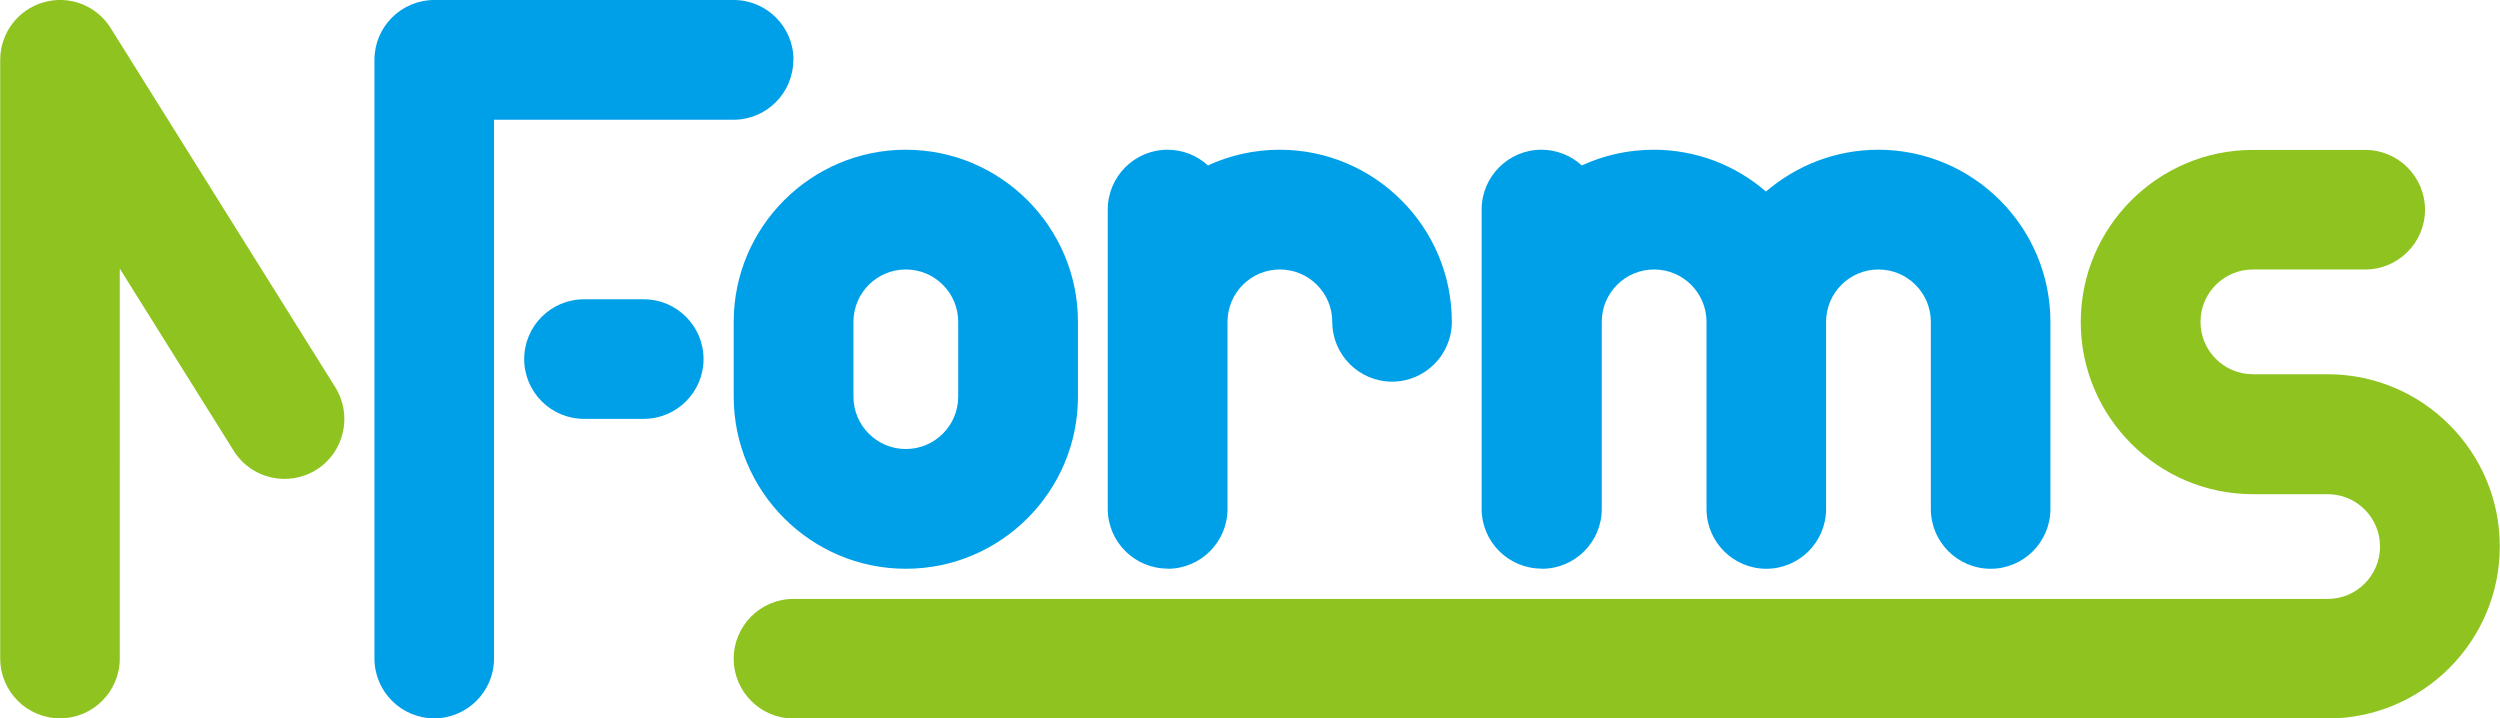
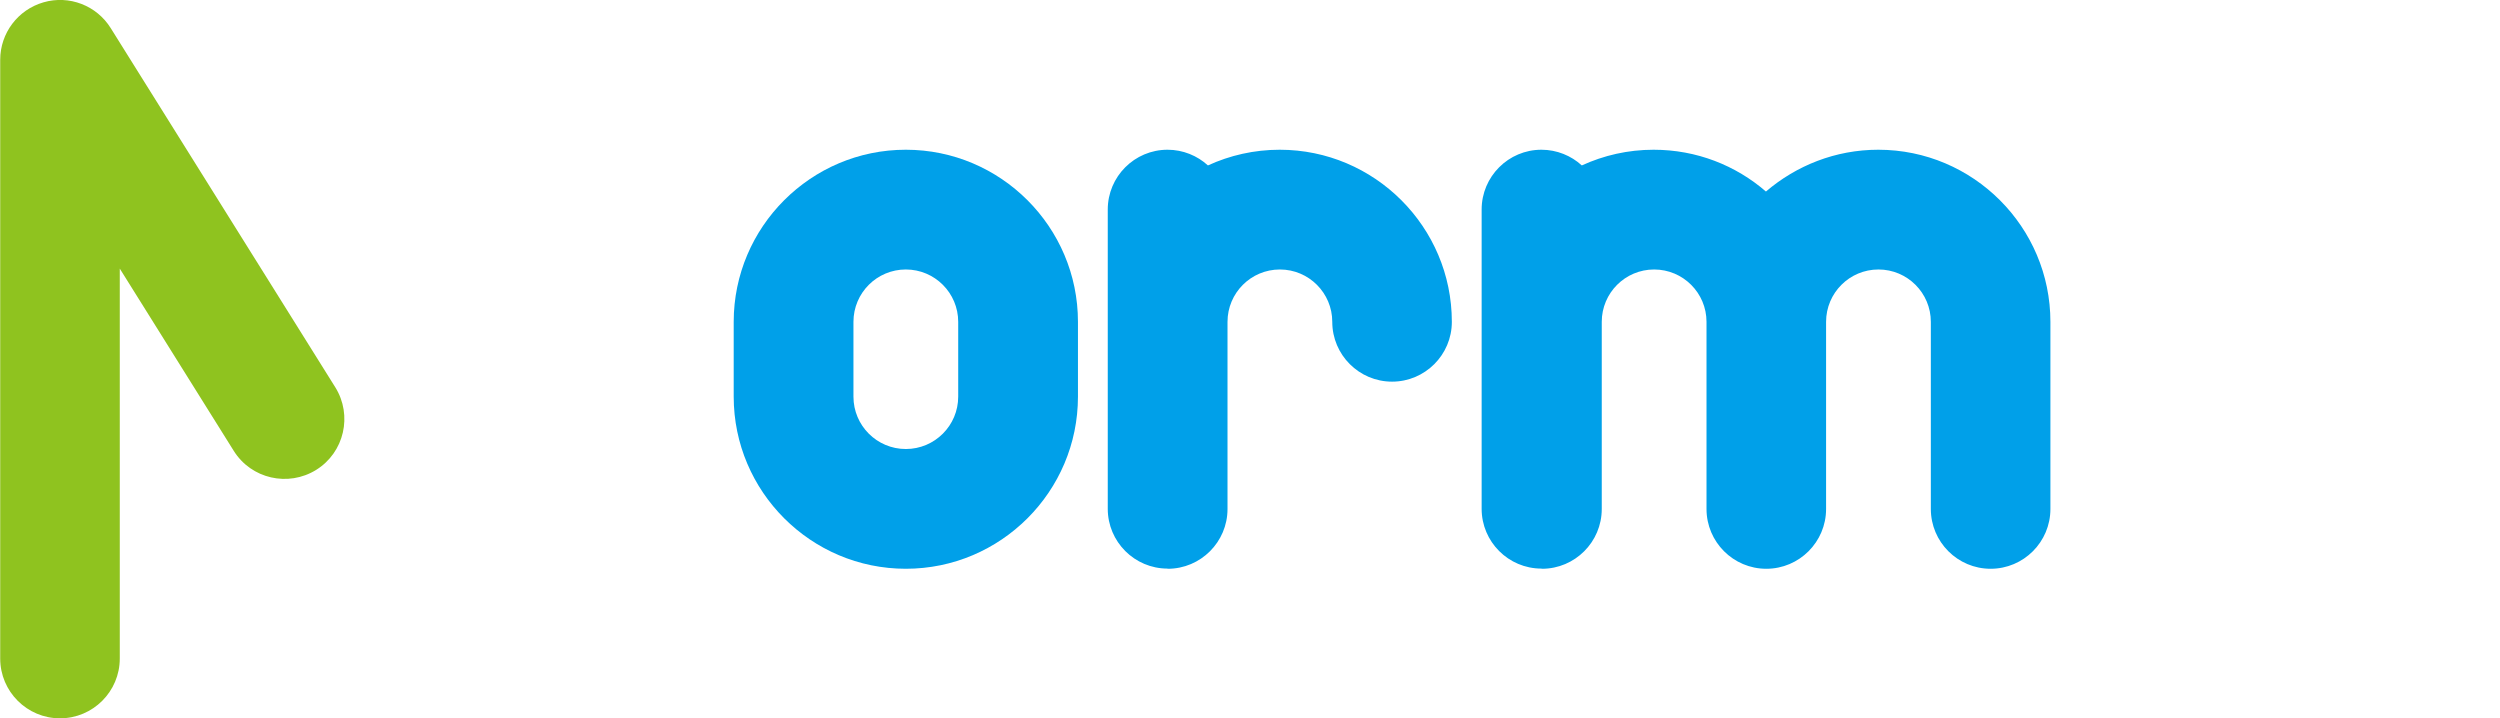
<svg xmlns="http://www.w3.org/2000/svg" id="_レイヤー_2" data-name="レイヤー_2" width="50mm" height="14.37mm" viewBox="0 0 141.73 40.74">
  <defs>
    <style>
      .cls-1 {
        fill: #8fc31f;
      }

      .cls-2 {
        fill: #00a0e9;
      }
    </style>
  </defs>
  <g id="logo">
    <g>
      <path class="cls-2" d="M87.42,32.25c1.87,0,3.39-1.52,3.39-3.39v-10.61c0-1.64,1.33-2.97,2.97-2.97s2.97,1.33,2.97,2.97v10.61c0,1.87,1.52,3.39,3.39,3.39s3.39-1.52,3.39-3.39v-10.61c0-1.64,1.33-2.97,2.97-2.97s2.97,1.33,2.97,2.97v10.61c0,1.87,1.52,3.39,3.39,3.39s3.39-1.52,3.39-3.39v-10.61c0-5.38-4.38-9.76-9.76-9.76-2.43,0-4.65.9-6.37,2.37-1.71-1.48-3.93-2.37-6.37-2.37-1.45,0-2.83.32-4.07.89-.6-.55-1.41-.89-2.29-.89-1.87,0-3.39,1.52-3.39,3.39v16.97c0,1.87,1.52,3.39,3.39,3.39Z" />
-       <path class="cls-1" d="M131.97,21.22h-4.24c-1.64,0-2.97-1.33-2.97-2.97s1.33-2.97,2.97-2.97h6.37c1.87,0,3.39-1.52,3.39-3.39s-1.52-3.39-3.39-3.39h-6.37c-5.38,0-9.76,4.38-9.76,9.76s4.38,9.76,9.76,9.76h4.24c1.64,0,2.97,1.33,2.97,2.97s-1.33,2.97-2.97,2.97H44.98c-1.87,0-3.39,1.52-3.39,3.39s1.52,3.39,3.39,3.39h86.99c5.38,0,9.76-4.38,9.76-9.76s-4.38-9.76-9.76-9.76Z" />
      <path class="cls-2" d="M66.2,32.25c1.87,0,3.39-1.52,3.39-3.39v-10.61c0-1.64,1.33-2.97,2.97-2.97s2.97,1.33,2.97,2.97c0,1.87,1.52,3.39,3.39,3.39s3.39-1.52,3.39-3.39c0-5.38-4.38-9.76-9.76-9.76-1.45,0-2.83.32-4.07.89-.6-.55-1.41-.89-2.29-.89-1.87,0-3.39,1.52-3.39,3.39v16.97c0,1.87,1.52,3.39,3.39,3.39Z" />
      <path class="cls-2" d="M41.59,18.25v4.24c0,5.38,4.38,9.76,9.76,9.76s9.76-4.38,9.76-9.76v-4.24c0-5.38-4.38-9.76-9.76-9.76s-9.76,4.38-9.76,9.76ZM48.38,18.25c0-1.64,1.33-2.97,2.97-2.97s2.97,1.33,2.97,2.97v4.24c0,1.64-1.33,2.97-2.97,2.97s-2.97-1.33-2.97-2.97v-4.24Z" />
-       <path class="cls-2" d="M36.49,16.97h-3.39c-1.87,0-3.39,1.52-3.39,3.39s1.52,3.39,3.39,3.39h3.39c1.87,0,3.39-1.52,3.39-3.39s-1.52-3.39-3.39-3.39Z" />
-       <path class="cls-2" d="M44.98,3.39C44.98,1.52,43.46,0,41.59,0h-16.97C22.74,0,21.22,1.52,21.22,3.39v33.95c0,1.87,1.52,3.39,3.39,3.39s3.39-1.52,3.39-3.39V6.79h13.58c1.87,0,3.39-1.52,3.39-3.39Z" />
      <path class="cls-1" d="M6.27,1.6C5.47.31,3.91-.29,2.46.13,1,.55,0,1.88,0,3.39v33.95c0,1.87,1.52,3.39,3.39,3.39s3.39-1.52,3.39-3.39V15.23l6.46,10.33c.99,1.59,3.09,2.07,4.68,1.08,1.59-.99,2.07-3.09,1.08-4.68L6.27,1.6Z" />
    </g>
  </g>
</svg>